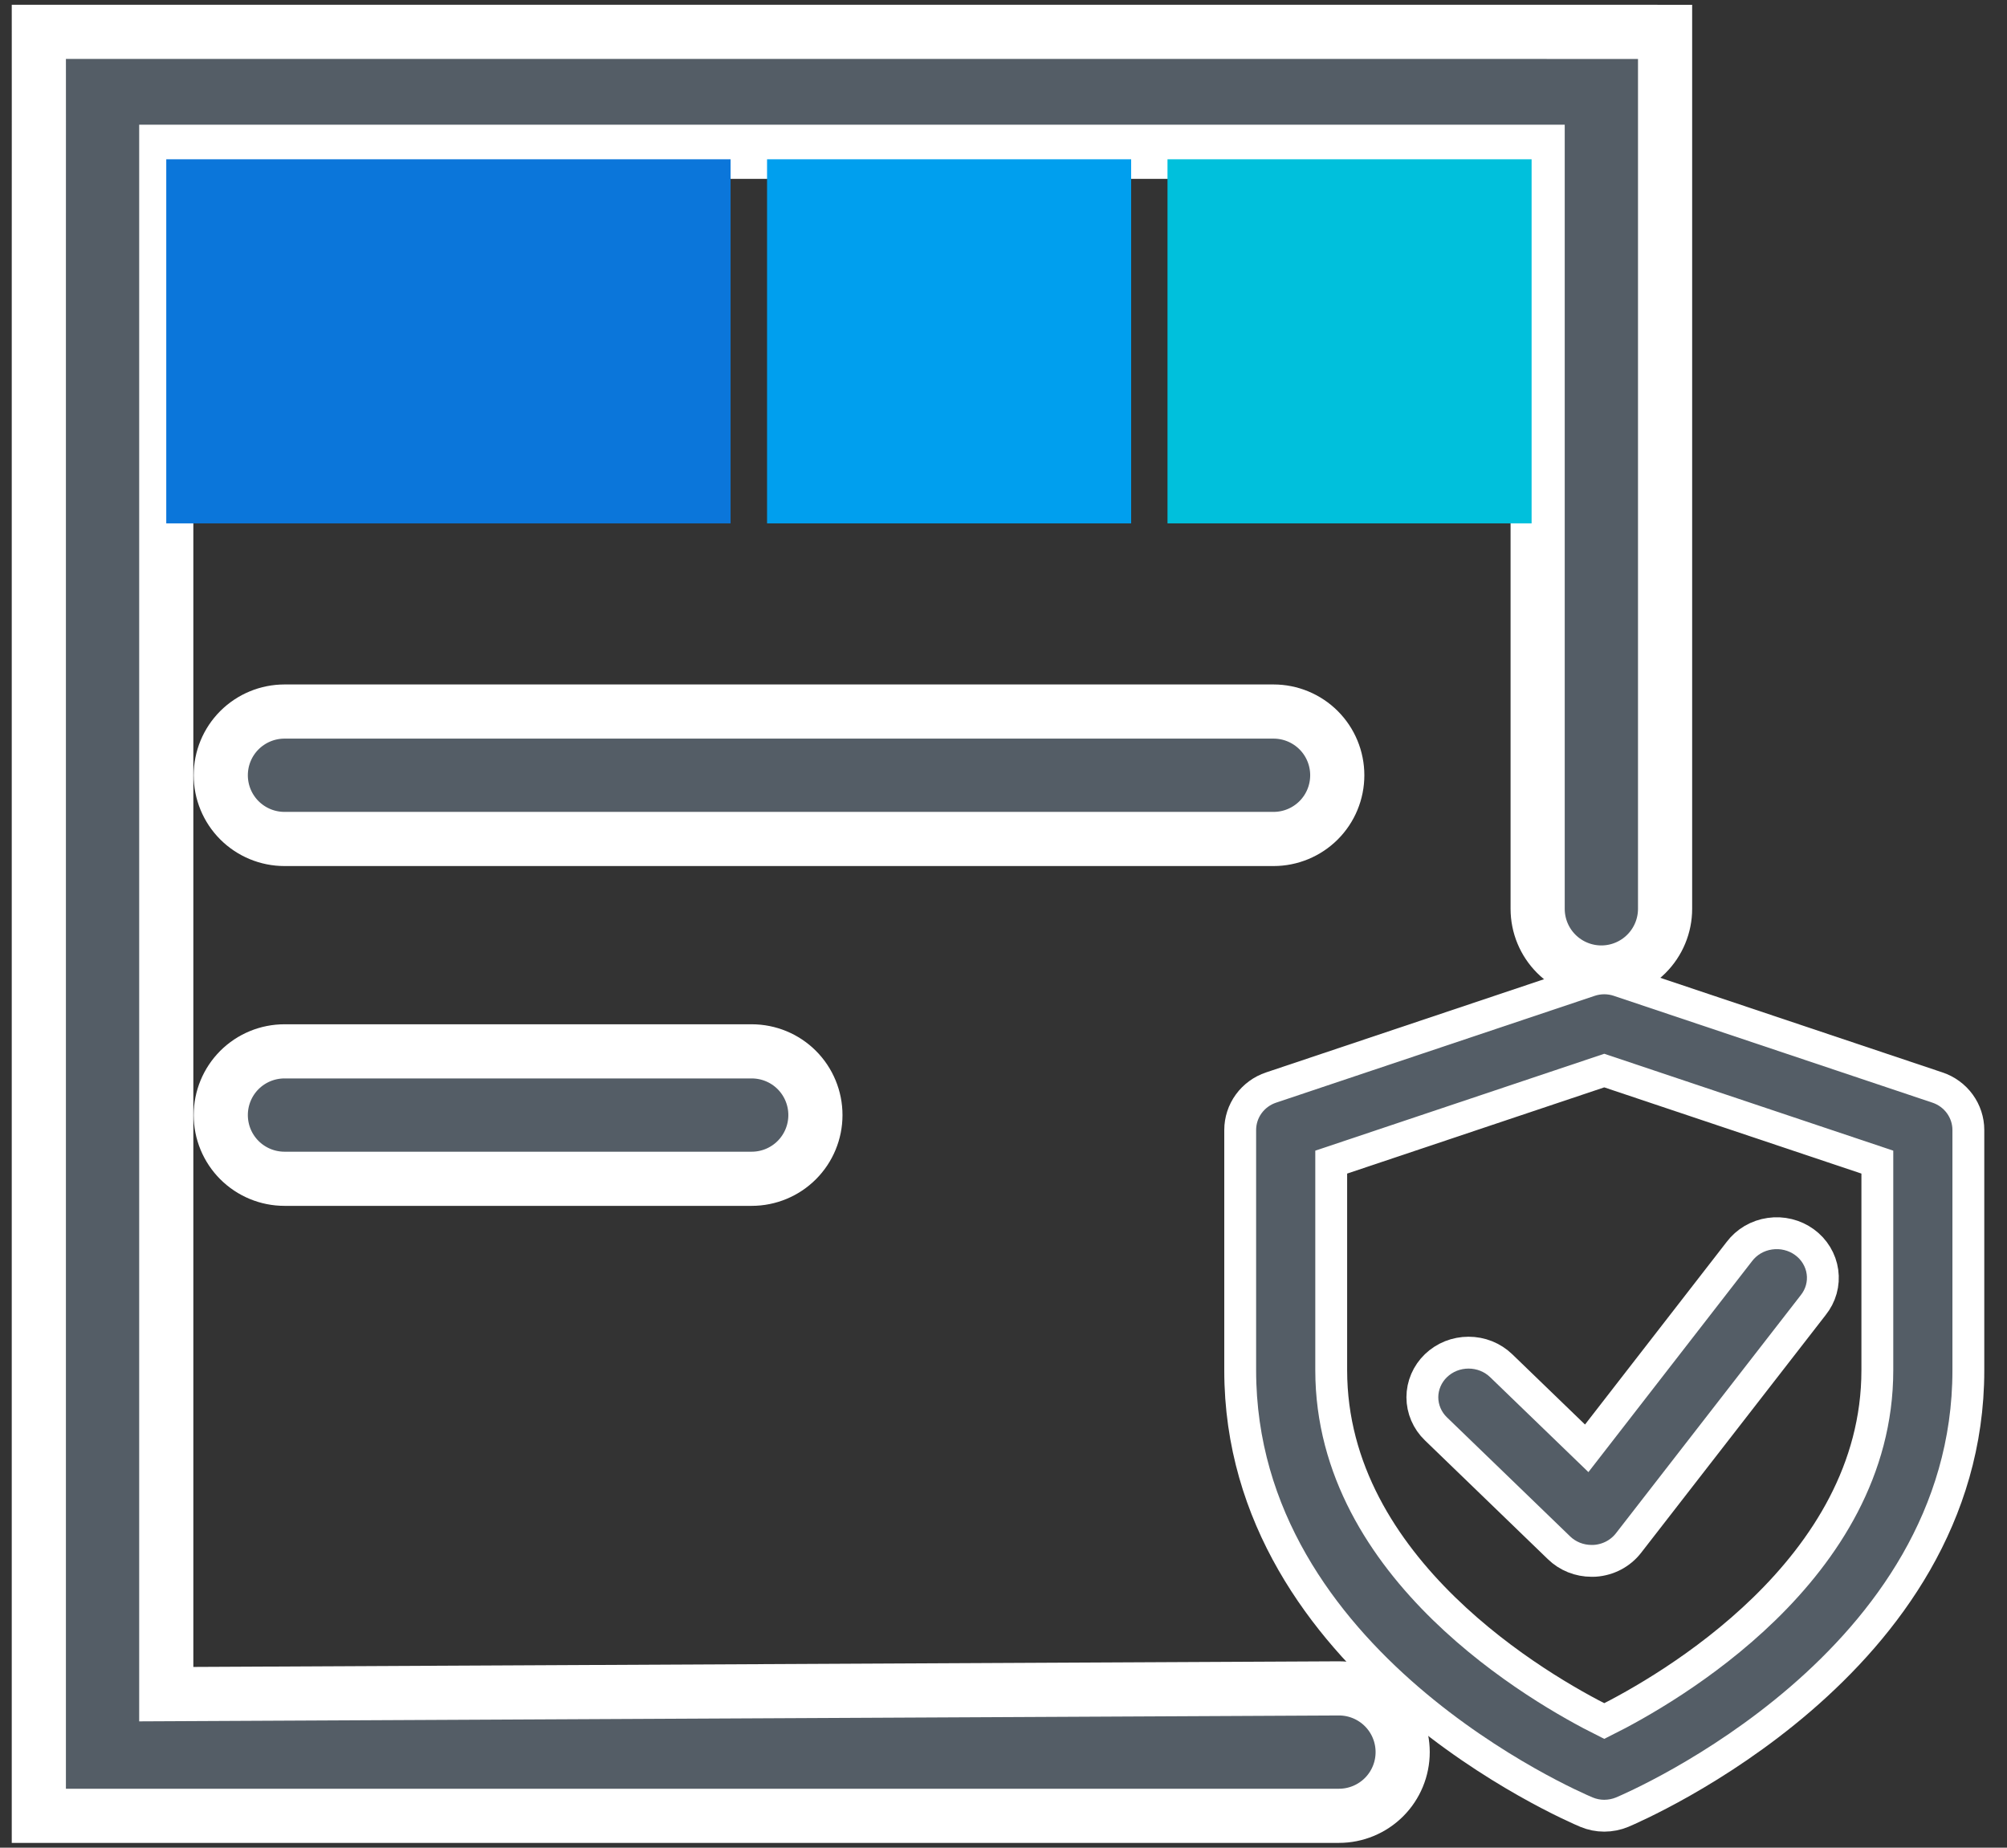
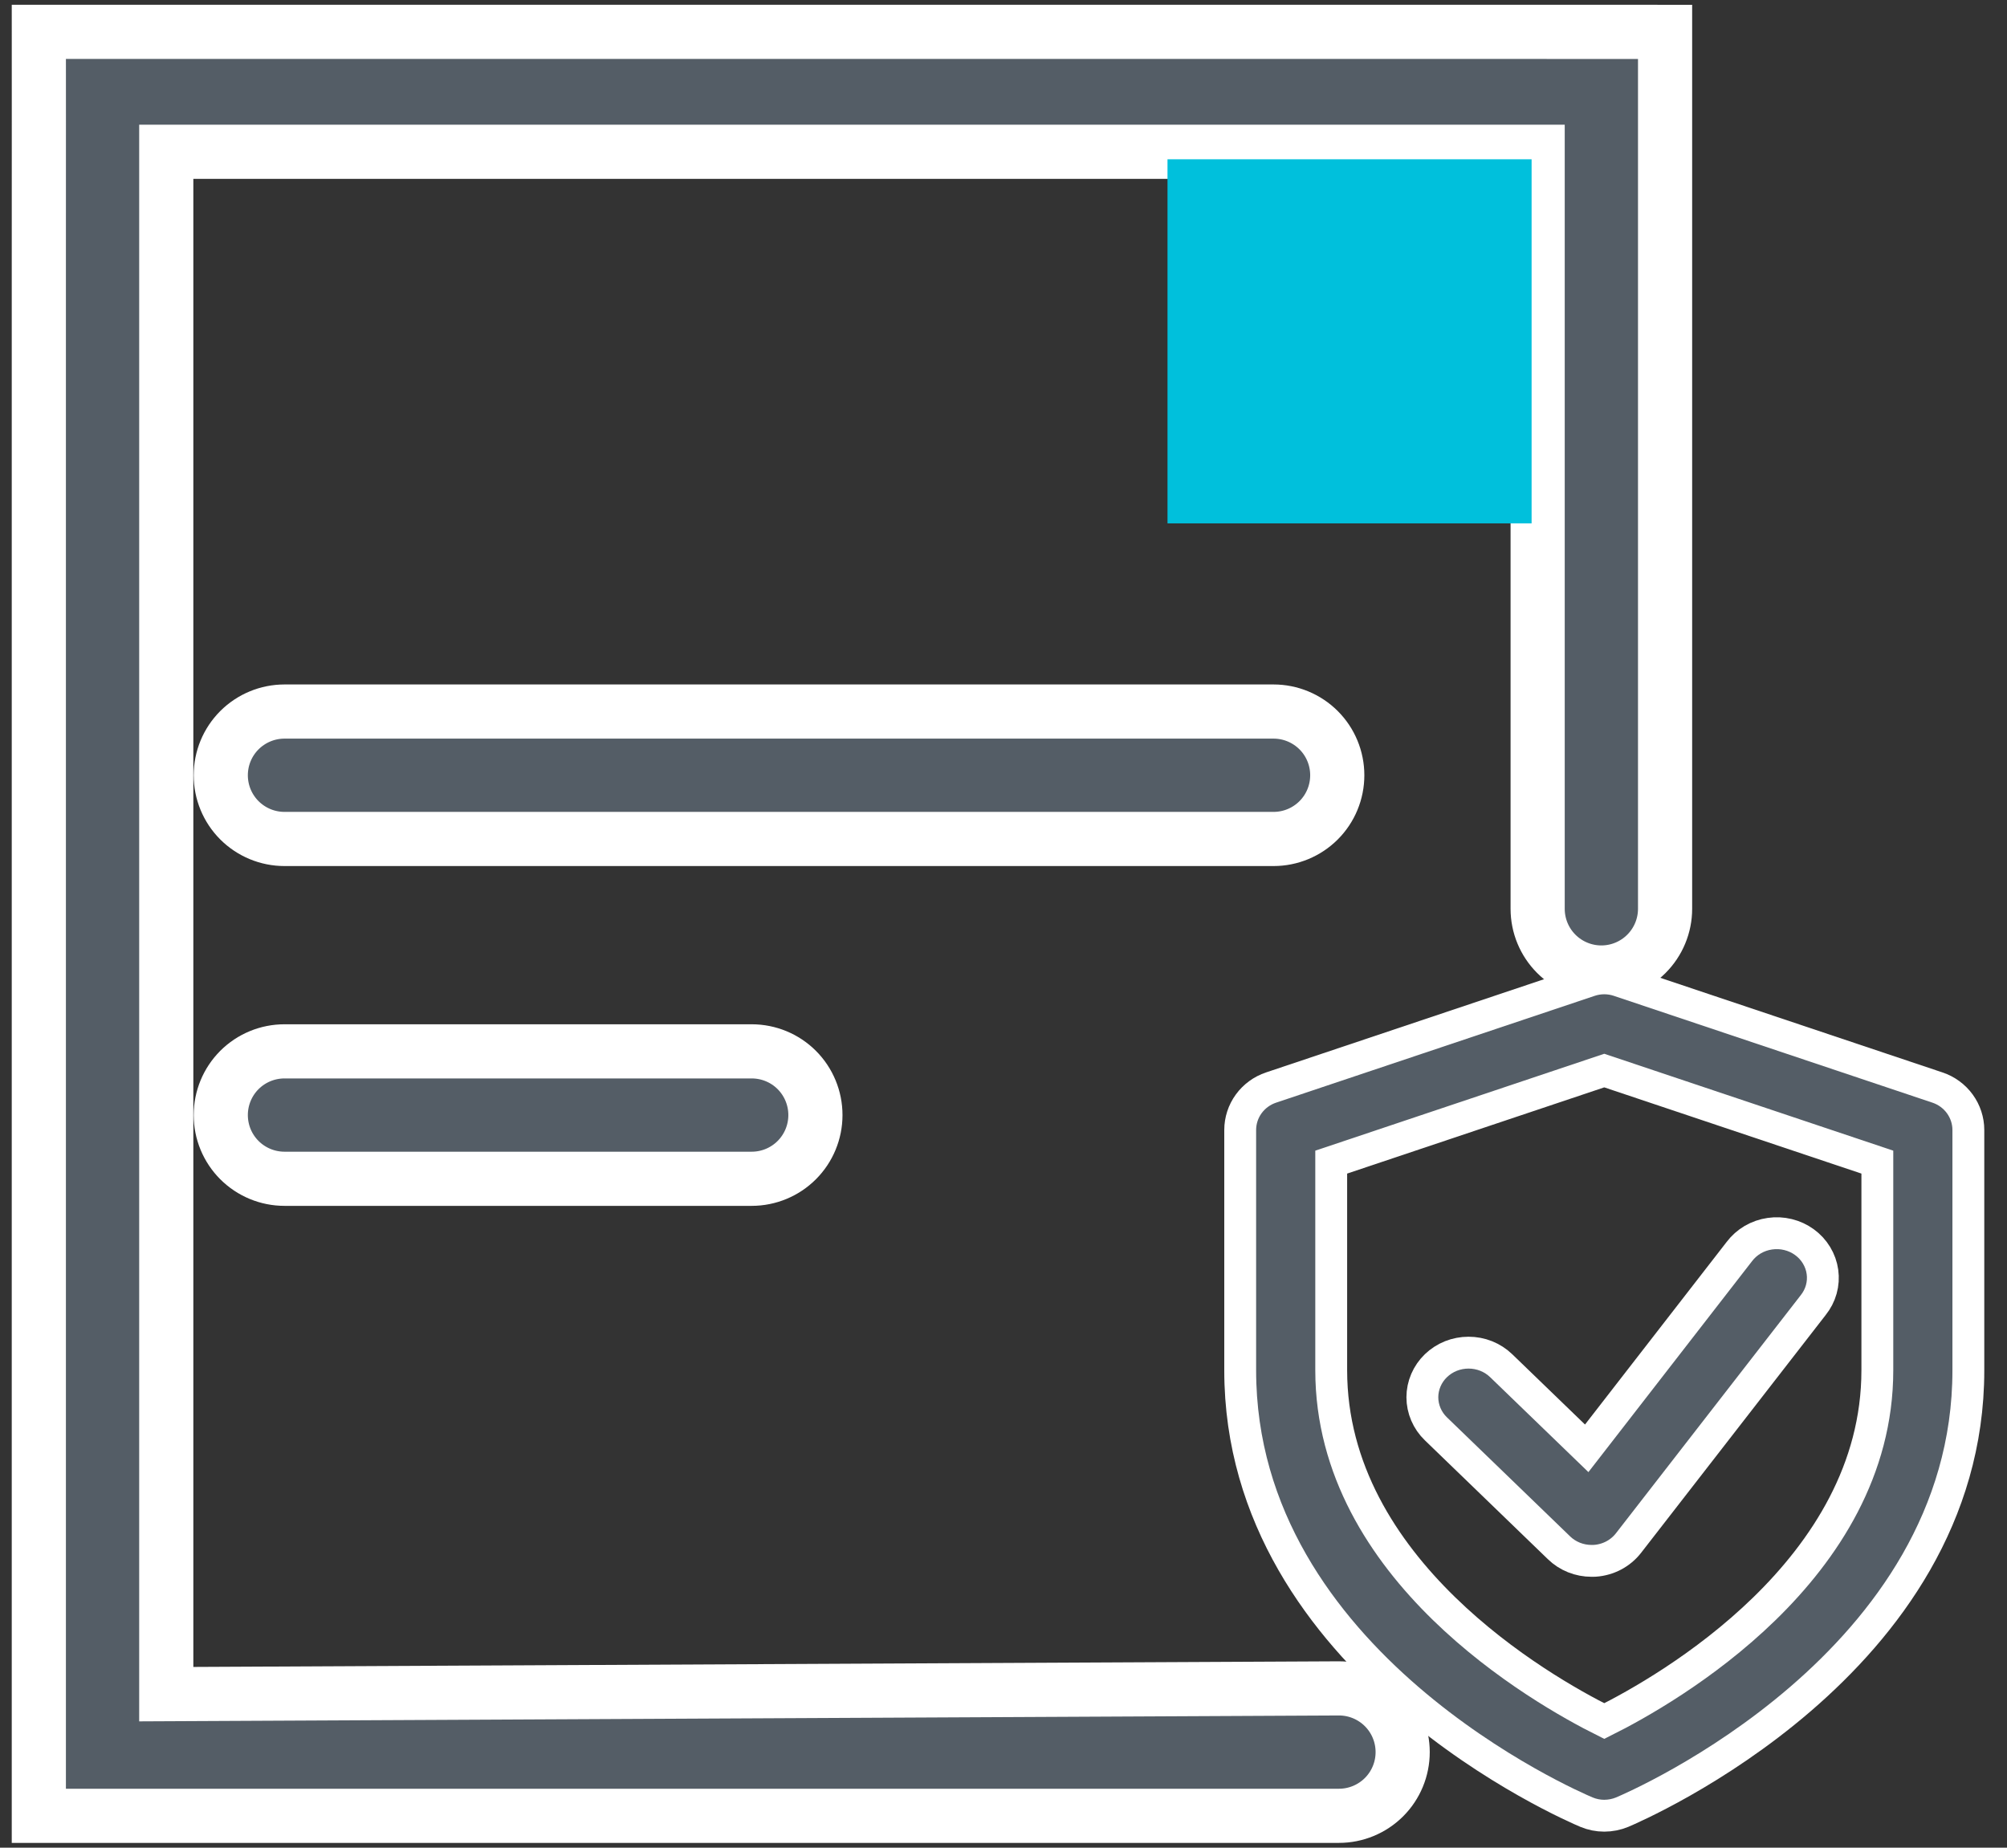
<svg xmlns="http://www.w3.org/2000/svg" width="63" height="58" viewBox="0 0 63 58" fill="none">
  <rect x="0" y="0" width="63" height="58" fill="#333333" stroke="none" />
  <path d="M42.03 57H8.552C6.608 56.999 3.101 57 1.219 57C1.219 55.588 1.22 51.611 1.219 49.667V8.333C1.22 6.389 1.219 6.647 1.22 3.824C1.219 1.471 1.219 2.882 1.219 1H44.933C46.878 1.001 50.855 1.002 52.267 1.001C52.267 2.793 52.265 6.389 52.267 8.333V28.528C52.267 29.058 52.056 29.567 51.681 29.942C51.306 30.317 50.797 30.528 50.267 30.528C49.736 30.528 49.227 30.317 48.852 29.942C48.477 29.567 48.267 29.058 48.267 28.528V8.333C48.267 6.496 48.267 7.588 48.267 4.765H5.219C5.219 7.704 5.219 6.496 5.219 8.333V49.667C5.219 51.504 5.219 51.609 5.219 53.181L42.03 53C42.561 53 43.069 53.211 43.445 53.586C43.82 53.961 44.03 54.47 44.03 55C44.03 55.53 43.82 56.039 43.445 56.414C43.069 56.789 42.561 57 42.03 57Z" fill="#545D66" stroke="white" stroke-width="1.7" />
  <path d="M39.977 26.336H8.93C8.399 26.336 7.891 26.125 7.515 25.75C7.14 25.375 6.93 24.866 6.93 24.336C6.93 23.805 7.14 23.297 7.515 22.922C7.891 22.547 8.399 22.336 8.93 22.336H39.977C40.508 22.336 41.016 22.547 41.392 22.922C41.767 23.297 41.977 23.805 41.977 24.336C41.977 24.866 41.767 25.375 41.392 25.75C41.016 26.125 40.508 26.336 39.977 26.336ZM23.596 37.003H8.93C8.399 37.003 7.891 36.792 7.515 36.417C7.14 36.042 6.93 35.533 6.93 35.003C6.93 34.472 7.14 33.964 7.515 33.588C7.891 33.213 8.399 33.003 8.93 33.003H23.596C24.127 33.003 24.636 33.213 25.011 33.588C25.386 33.964 25.596 34.472 25.596 35.003C25.596 35.533 25.386 36.042 25.011 36.417C24.636 36.792 24.127 37.003 23.596 37.003Z" fill="#545D66" stroke="white" stroke-width="1.7" />
-   <rect x="5.219" y="5" width="17.714" height="11.429" fill="#0B76DA" />
-   <rect x="24.078" y="5" width="11.429" height="11.429" fill="#009FEE" />
  <rect x="36.648" y="5" width="11.429" height="11.429" fill="#00C0DC" />
  <path d="M49.407 48.891C49.582 48.961 49.771 48.997 49.961 48.997L50.062 48.995C50.269 48.981 50.47 48.924 50.653 48.828C50.835 48.732 50.994 48.599 51.119 48.438L56.915 40.971C57.033 40.824 57.12 40.656 57.17 40.477C57.22 40.297 57.233 40.11 57.207 39.926C57.182 39.742 57.118 39.564 57.021 39.404C56.924 39.243 56.795 39.103 56.641 38.992C56.488 38.88 56.312 38.799 56.126 38.754C55.94 38.708 55.746 38.699 55.556 38.727C55.365 38.754 55.183 38.818 55.018 38.914C54.854 39.011 54.711 39.138 54.598 39.288L49.807 45.464L47.123 42.871C46.988 42.741 46.829 42.638 46.653 42.567C46.477 42.497 46.288 42.461 46.098 42.461C45.908 42.461 45.719 42.497 45.543 42.567C45.367 42.638 45.208 42.741 45.073 42.871C44.938 43.001 44.832 43.156 44.759 43.325C44.686 43.495 44.648 43.678 44.648 43.861C44.648 44.045 44.686 44.228 44.759 44.398C44.832 44.568 44.938 44.722 45.073 44.852L48.937 48.586C49.071 48.717 49.231 48.82 49.407 48.891Z" fill="#545D66" stroke="white" />
  <path d="M50.358 56.997C50.168 56.997 49.977 56.959 49.798 56.884C49.356 56.698 38.93 52.222 38.93 43.016V35.472C38.93 35.178 39.023 34.891 39.197 34.652C39.371 34.413 39.617 34.233 39.899 34.139L49.899 30.786C50.197 30.686 50.52 30.686 50.817 30.786L60.817 34.139C61.1 34.233 61.345 34.413 61.519 34.652C61.693 34.891 61.787 35.178 61.787 35.472V43.016C61.787 52.222 51.36 56.698 50.918 56.886C50.741 56.959 50.55 56.996 50.358 56.997ZM41.787 36.48V43.014C41.787 49.272 48.37 53.035 50.358 54.026C52.347 53.035 58.93 49.272 58.93 43.014V36.48L50.358 33.606L41.787 36.48Z" fill="#545D66" stroke="white" />
</svg>